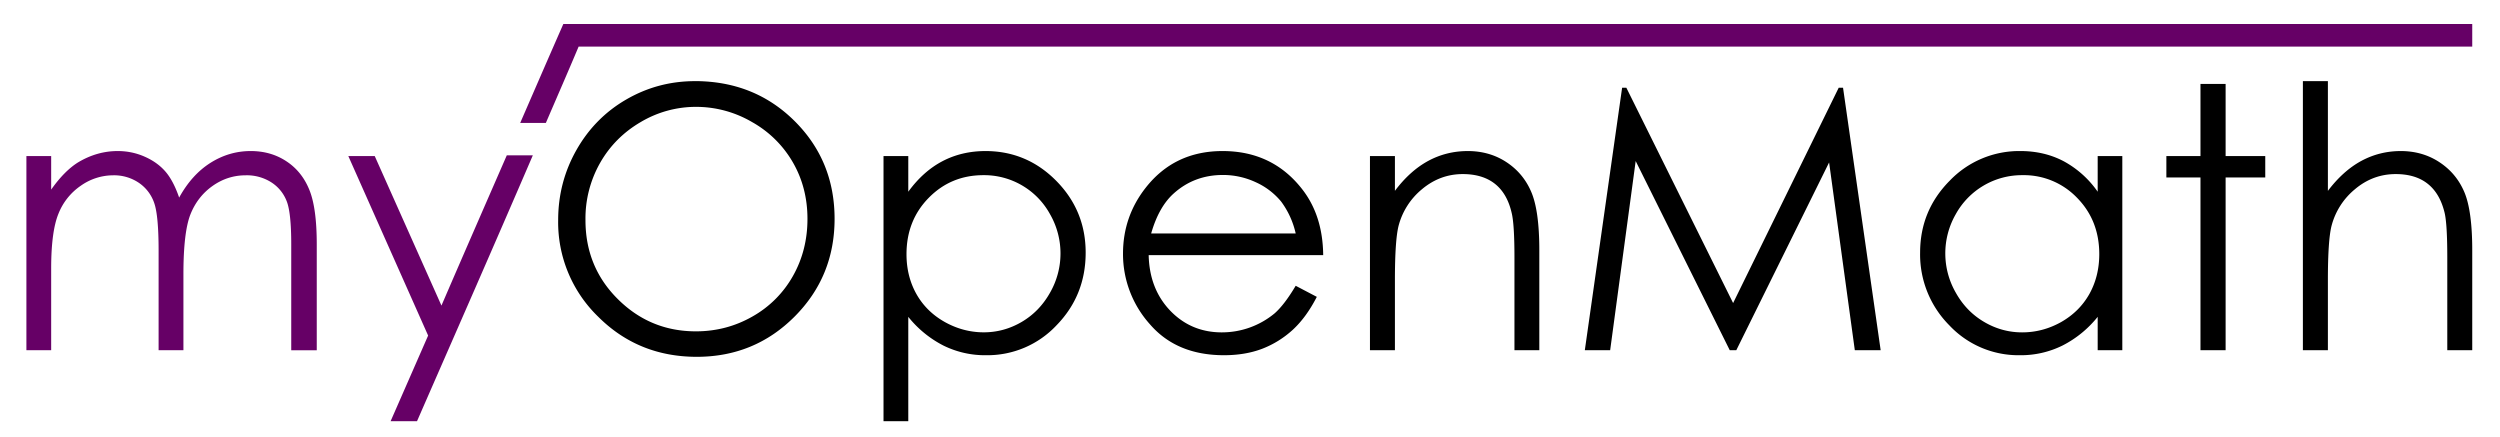
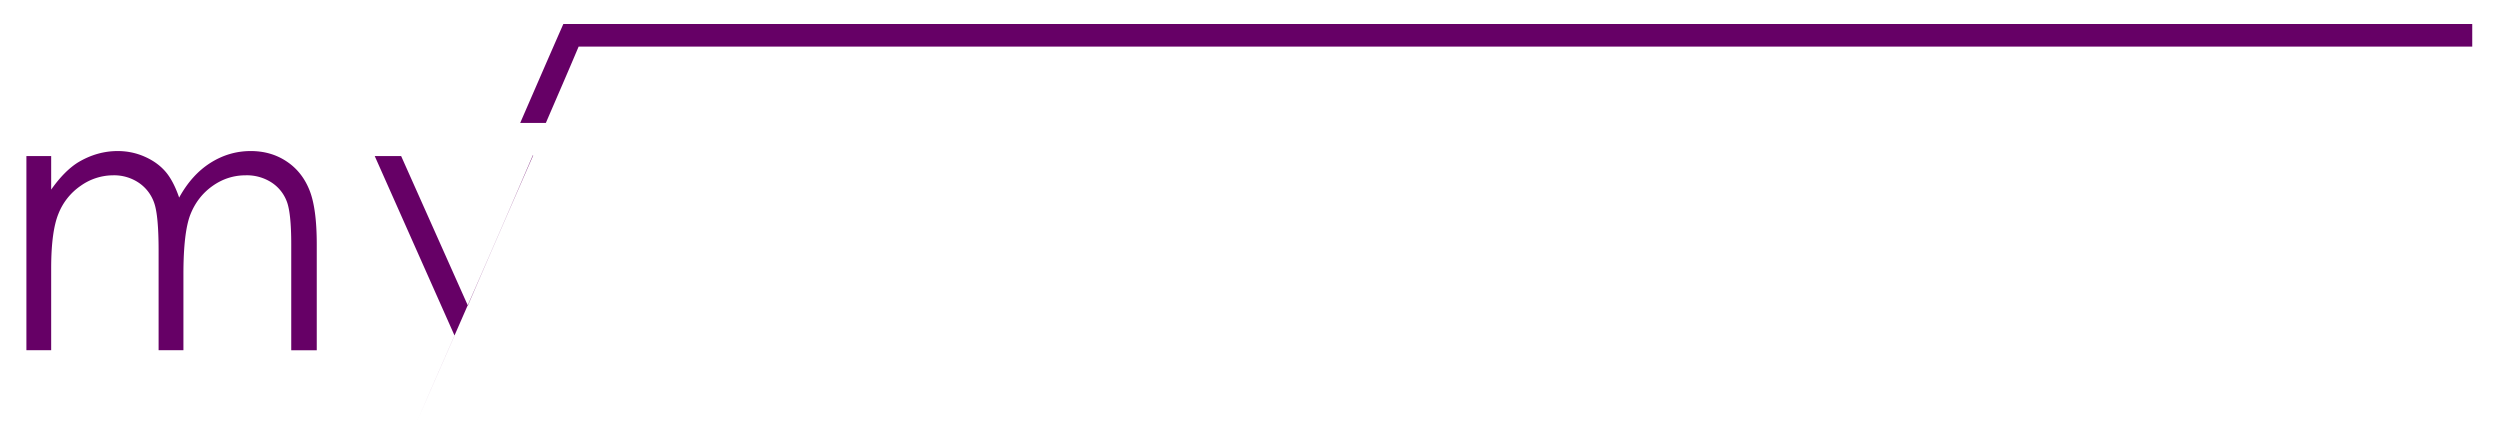
<svg xmlns="http://www.w3.org/2000/svg" width="286" height="50" viewBox="0 0 75.671 13.229">
-   <path style="fill:#606;fill-opacity:1;stroke:none;stroke-width:.265" d="M-4.233-17.293h.528v.715q.279-.396.571-.579.404-.243.848-.243.3 0 .57.118t.442.314.297.56q.267-.486.665-.739.4-.253.86-.253.43 0 .759.217.33.216.489.605.16.387.16 1.164v2.26h-.544v-2.26q0-.667-.096-.915a.83.83 0 0 0-.325-.402.97.97 0 0 0-.55-.152q-.387 0-.709.229-.32.228-.47.608-.148.38-.148 1.27v1.621h-.529v-2.119q0-.75-.093-1.017a.85.85 0 0 0-.325-.43.94.94 0 0 0-.552-.162 1.2 1.2 0 0 0-.69.223 1.3 1.3 0 0 0-.476.599q-.153.376-.154 1.153v1.753h-.528ZM6.293-18c.305-.701.612-1.41.919-2.108h40.69v.482H7.538c-.229.544-.46 1.073-.698 1.626m-.278.691c-.843 1.96-1.714 3.94-2.469 5.668H3.53l.8-1.826-1.701-3.826h.563l1.422 3.187c.499-1.157.949-2.185 1.393-3.203" transform="translate(6.81 29.28)scale(1.42)" />
-   <path style="fill:#000;fill-opacity:1;stroke:none;stroke-width:.265" d="M10.012-18.891q1.27 0 2.126.848.856.849.856 2.088 0 1.23-.854 2.085t-2.082.856q-1.245 0-2.1-.852a2.8 2.8 0 0 1-.856-2.062q0-.807.39-1.495T8.555-18.5t1.457-.39m.027.548a2.3 2.3 0 0 0-1.176.323q-.555.324-.867.871a2.4 2.4 0 0 0-.312 1.221q0 .998.69 1.683.69.687 1.665.687.65 0 1.204-.316a2.26 2.26 0 0 0 .863-.863q.31-.548.31-1.218 0-.665-.31-1.203a2.3 2.3 0 0 0-.873-.862 2.36 2.36 0 0 0-1.194-.323m3.998 1.049h.528v.76q.316-.434.727-.65t.917-.217q.882 0 1.51.635.627.635.627 1.53 0 .912-.622 1.55a2.02 2.02 0 0 1-1.5.637 2 2 0 0 1-.91-.206 2.3 2.3 0 0 1-.749-.612v2.225h-.528zm2.13.407q-.692 0-1.166.483-.474.482-.474 1.202 0 .471.211.848.212.376.605.597.395.22.831.22.43 0 .809-.222.378-.222.603-.622a1.68 1.68 0 0 0 .001-1.673 1.6 1.6 0 0 0-1.42-.833m6.656 2.358.45.236q-.222.433-.51.7-.29.265-.65.405-.362.139-.819.139-1.012 0-1.582-.664a2.24 2.24 0 0 1-.57-1.5q0-.789.482-1.404.613-.784 1.64-.784 1.057 0 1.689.803.448.566.456 1.415h-3.72q.016.721.46 1.185.445.462 1.1.462a1.76 1.76 0 0 0 1.122-.403q.21-.183.452-.59m0-1.115a1.8 1.8 0 0 0-.31-.68 1.5 1.5 0 0 0-.538-.411 1.65 1.65 0 0 0-.704-.156q-.608 0-1.046.392-.32.285-.483.855zm1.583-1.65h.532v.741q.32-.426.708-.637.388-.21.844-.211.465 0 .824.236.36.236.53.635.172.4.172 1.244v2.13h-.53v-1.974q0-.715-.06-.955-.095-.411-.357-.618-.263-.207-.685-.207-.482 0-.866.32a1.5 1.5 0 0 0-.504.79q-.075.309-.076 1.126v1.518h-.532zm4.58 4.138.795-5.595h.09l2.276 4.59 2.251-4.59h.092l.802 5.595h-.551l-.548-4.002-1.978 4.002h-.14l-2.005-4.032-.544 4.032zm11.457-4.138v4.138h-.525v-.711a2.3 2.3 0 0 1-.751.612 2 2 0 0 1-.911.206 2.02 2.02 0 0 1-1.501-.638 2.14 2.14 0 0 1-.622-1.55q0-.894.628-1.529a2.05 2.05 0 0 1 1.51-.635q.51 0 .922.217a2.1 2.1 0 0 1 .725.65v-.76zm-2.13.407a1.61 1.61 0 0 0-1.421.833 1.68 1.68 0 0 0 .002 1.673q.224.4.603.622.378.223.812.223.437 0 .83-.22.39-.222.602-.598.21-.377.211-.848 0-.72-.473-1.202a1.57 1.57 0 0 0-1.166-.483m3.796-1.944h.536v1.537h.845v.456h-.845v3.682h-.536v-3.682h-.727v-.456h.727zm2.183-.061h.533v2.34q.323-.427.711-.638.389-.21.84-.211.465 0 .824.236.36.235.531.633.171.397.171 1.246v2.13h-.532v-1.974q0-.715-.057-.955-.099-.411-.36-.618-.26-.207-.683-.207-.483 0-.865.32a1.5 1.5 0 0 0-.504.79q-.075.305-.076 1.126v1.518h-.533z" transform="translate(6.81 29.28)scale(1.42)" />
+   <path style="fill:#606;fill-opacity:1;stroke:none;stroke-width:.265" d="M-4.233-17.293h.528v.715q.279-.396.571-.579.404-.243.848-.243.3 0 .57.118t.442.314.297.56q.267-.486.665-.739.4-.253.86-.253.43 0 .759.217.33.216.489.605.16.387.16 1.164v2.26h-.544v-2.26q0-.667-.096-.915a.83.83 0 0 0-.325-.402.97.97 0 0 0-.55-.152q-.387 0-.709.229-.32.228-.47.608-.148.38-.148 1.27v1.621h-.529v-2.119q0-.75-.093-1.017a.85.85 0 0 0-.325-.43.94.94 0 0 0-.552-.162 1.2 1.2 0 0 0-.69.223 1.3 1.3 0 0 0-.476.599q-.153.376-.154 1.153v1.753h-.528ZM6.293-18c.305-.701.612-1.41.919-2.108h40.69v.482H7.538c-.229.544-.46 1.073-.698 1.626m-.278.691c-.843 1.96-1.714 3.94-2.469 5.668l.8-1.826-1.701-3.826h.563l1.422 3.187c.499-1.157.949-2.185 1.393-3.203" transform="translate(6.81 29.28)scale(1.42)" />
</svg>